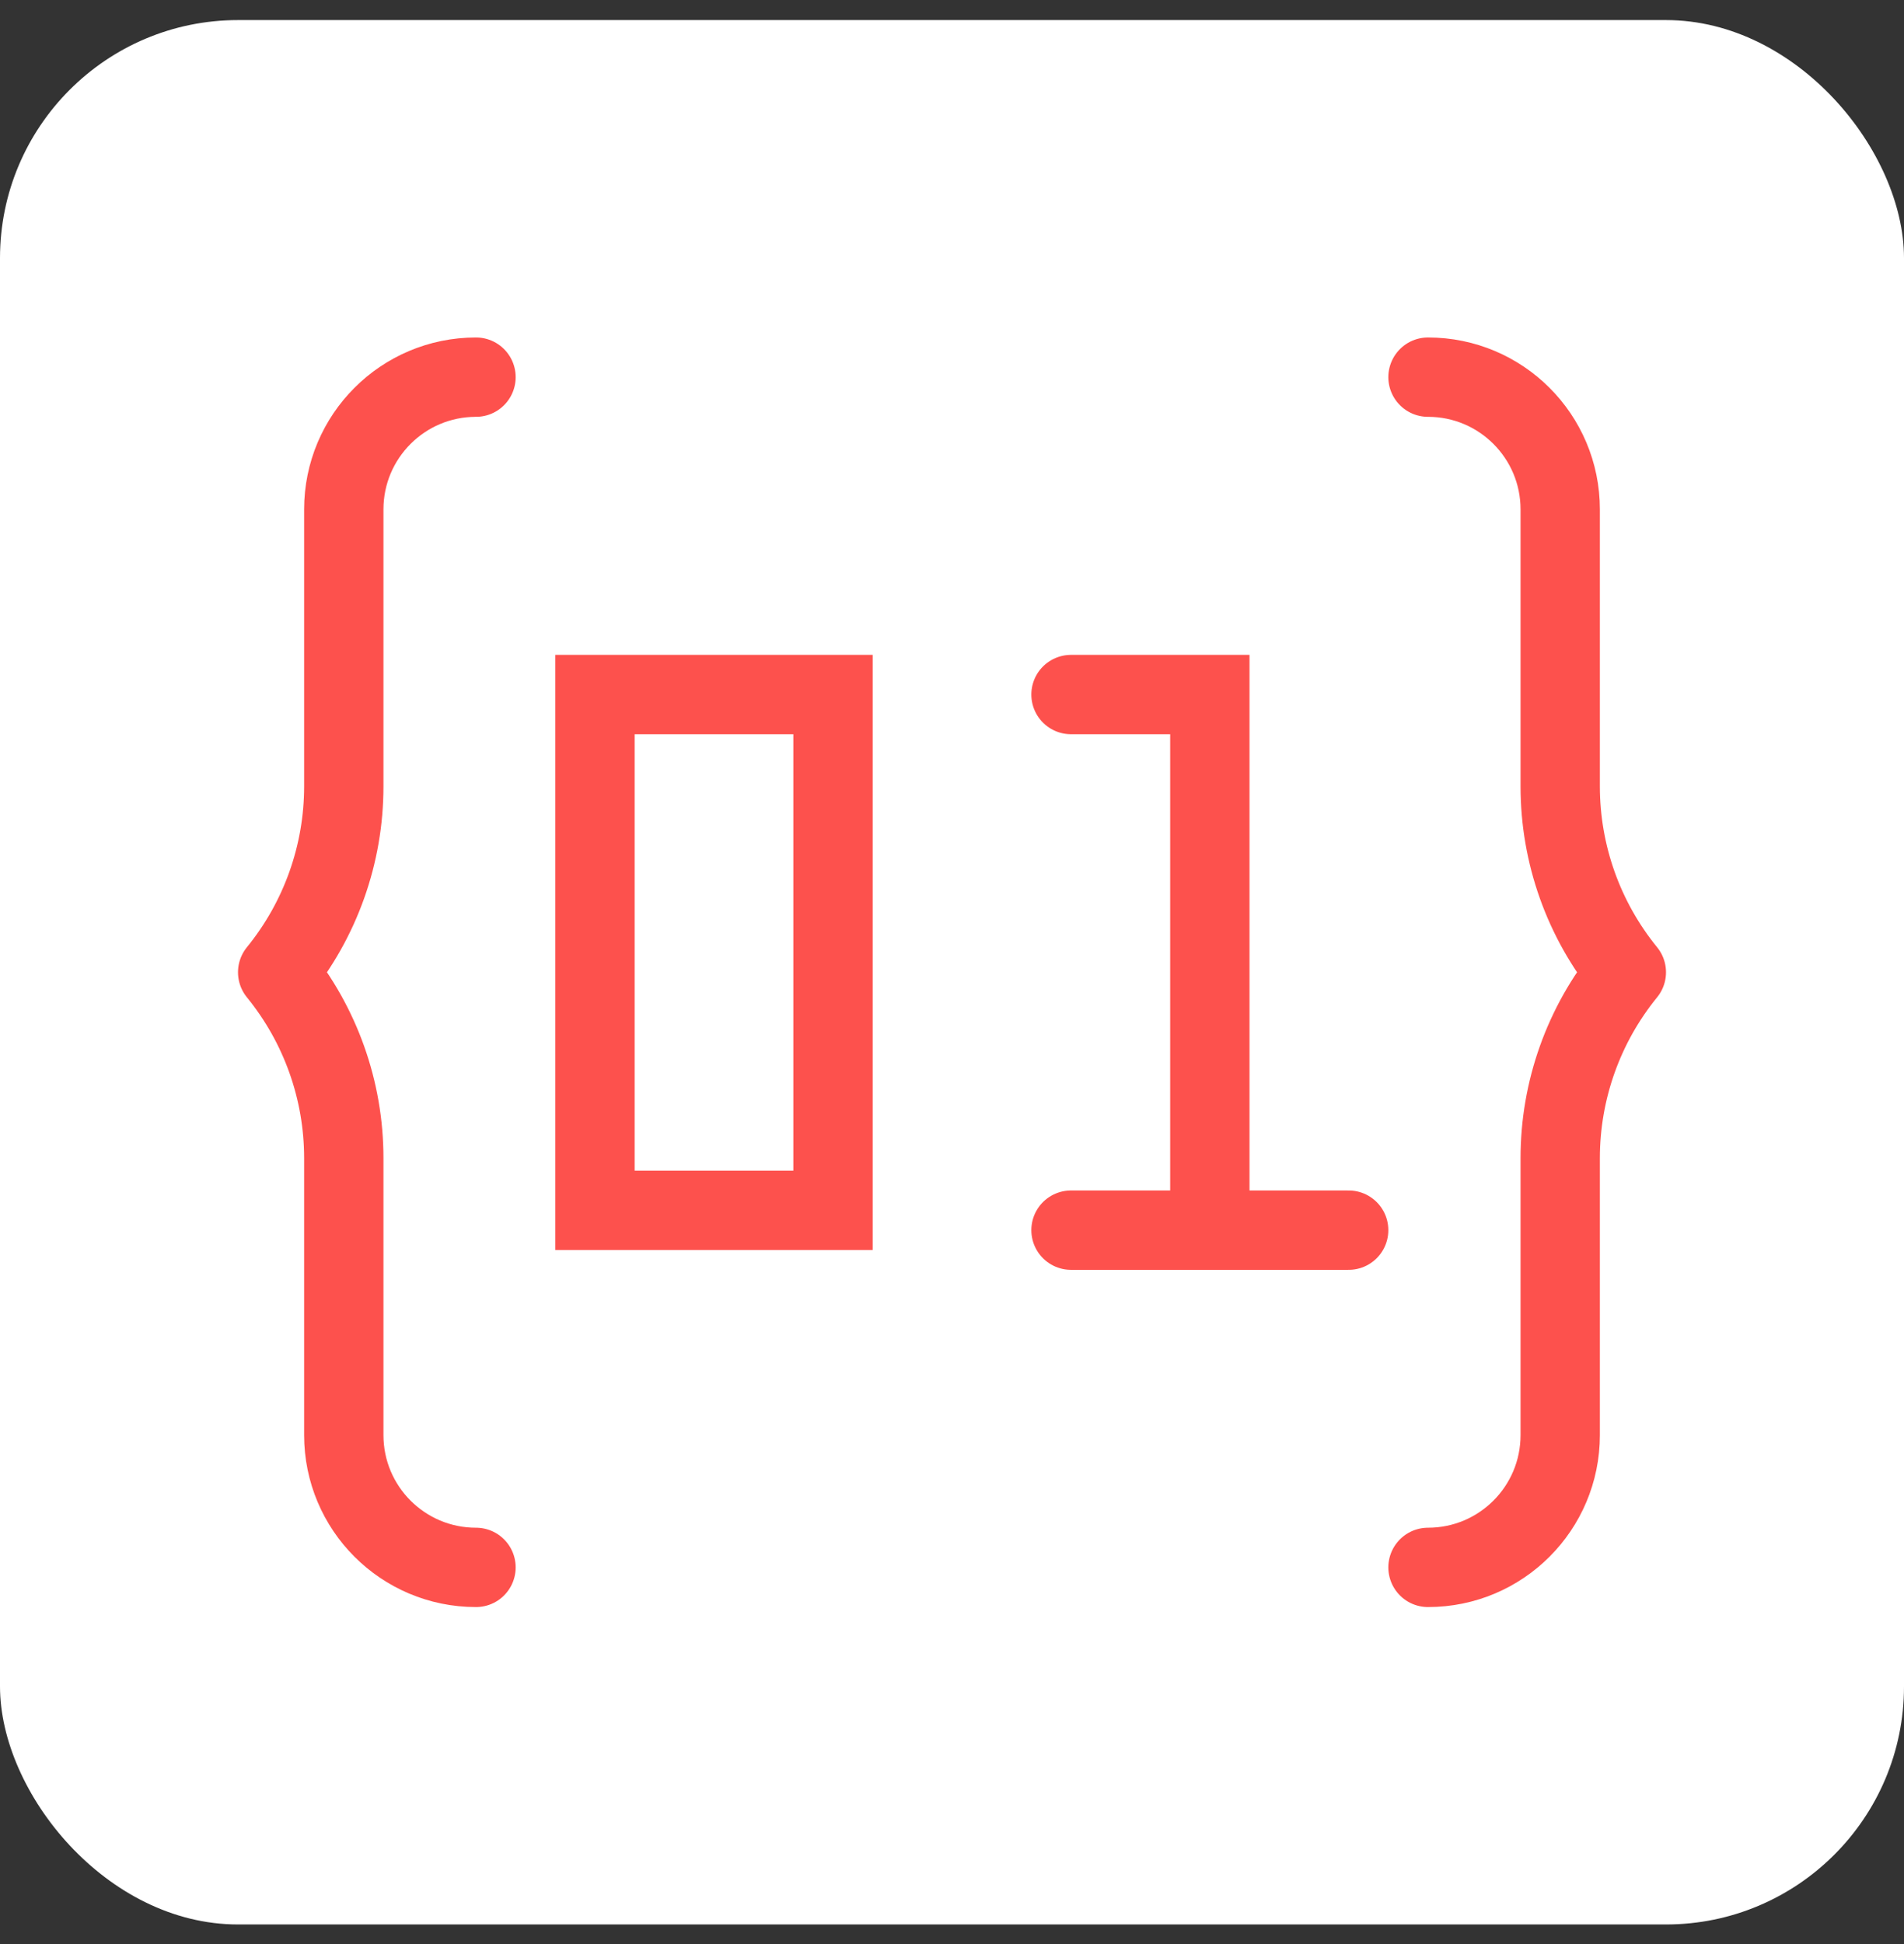
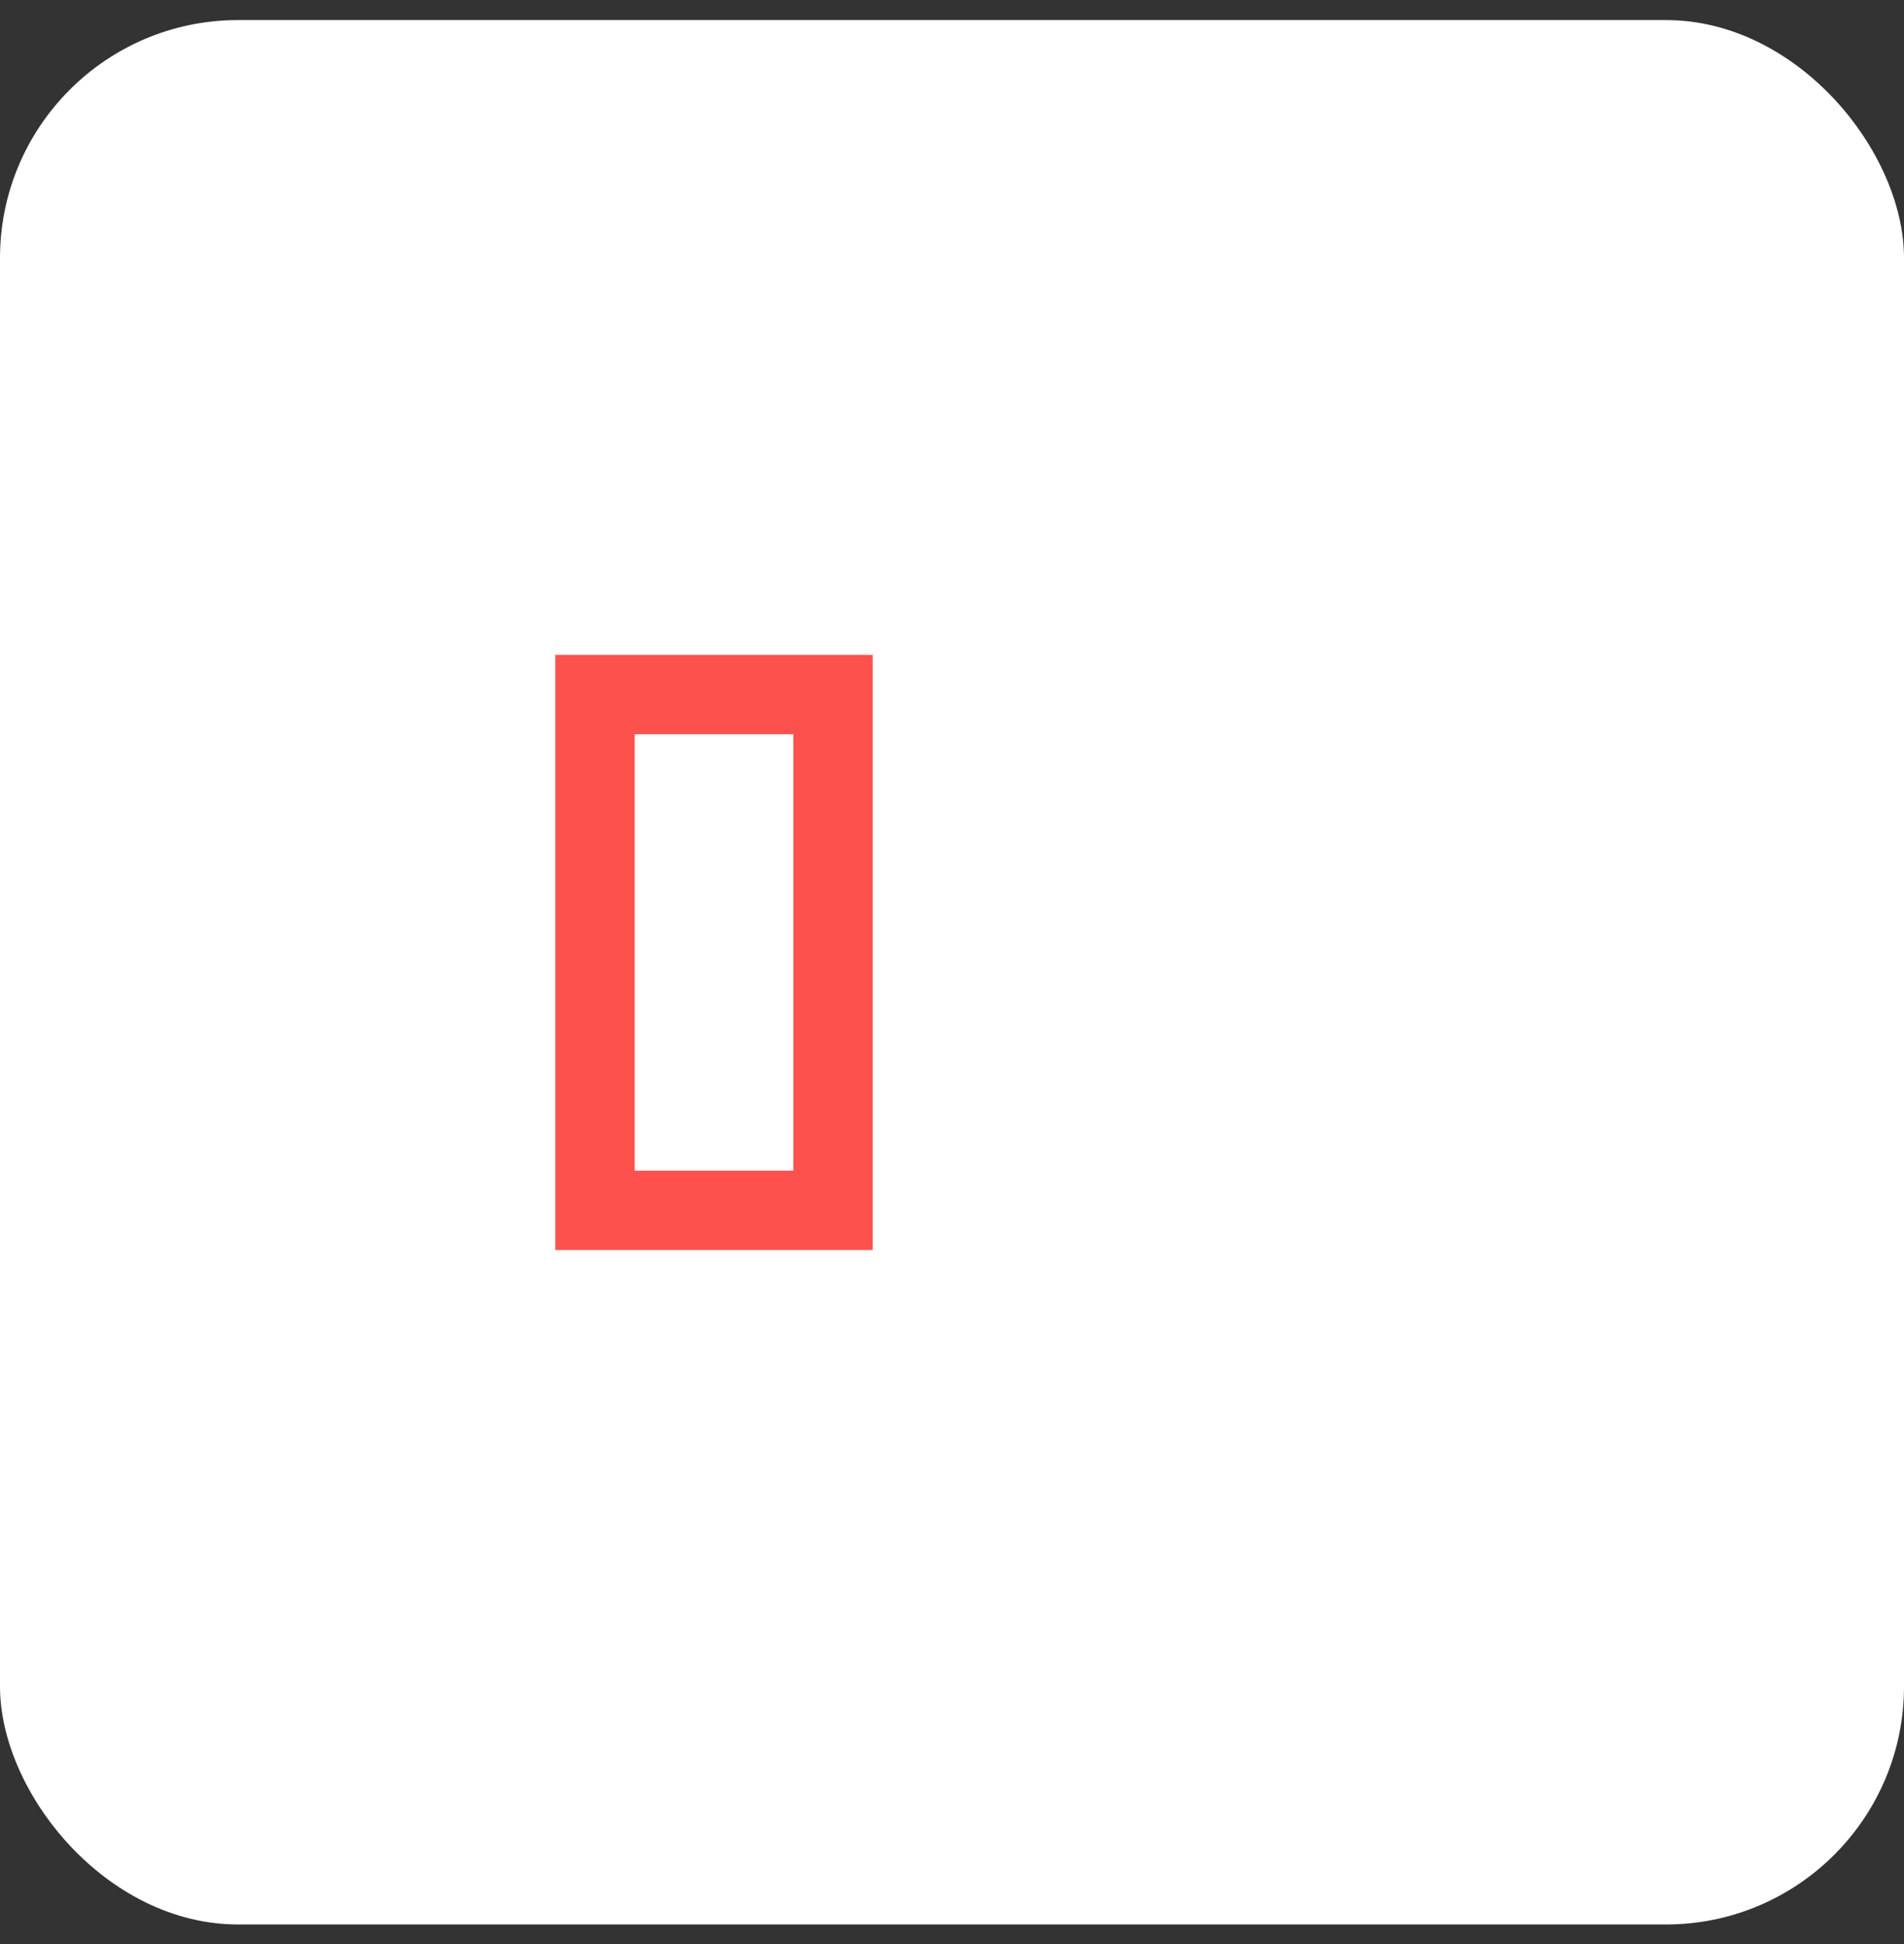
<svg xmlns="http://www.w3.org/2000/svg" width="48" height="49" viewBox="0 0 48 49" fill="none">
  <rect x="0" y="0" width="48" height="49" fill="#333333" stroke="none" />
  <rect y="0.506" width="48" height="48" rx="6" fill="white" />
-   <path d="M12 9.506V9.506C10.159 9.506 8.667 10.998 8.667 12.839V19.822C8.667 21.529 8.078 23.183 7 24.506V24.506V24.506C8.078 25.829 8.667 27.483 8.667 29.19V36.172C8.667 38.014 10.159 39.506 12 39.506V39.506" stroke="#FD514D" stroke-width="2" stroke-linecap="round" stroke-linejoin="round" />
-   <path d="M36 9.506V9.506C37.841 9.506 39.333 10.998 39.333 12.839V19.822C39.333 21.529 39.922 23.183 41 24.506V24.506V24.506C39.922 25.829 39.333 27.483 39.333 29.19V36.172C39.333 38.014 37.841 39.506 36 39.506V39.506" stroke="#FD514D" stroke-width="2" stroke-linecap="round" stroke-linejoin="round" />
  <rect x="15" y="17.506" width="6" height="13" stroke="#FD514D" stroke-width="2" stroke-linecap="round" />
-   <path d="M27 17.506H30.5V31.006M30.5 31.006H27M30.5 31.006H34" stroke="#FD514D" stroke-width="2" stroke-linecap="round" />
</svg>